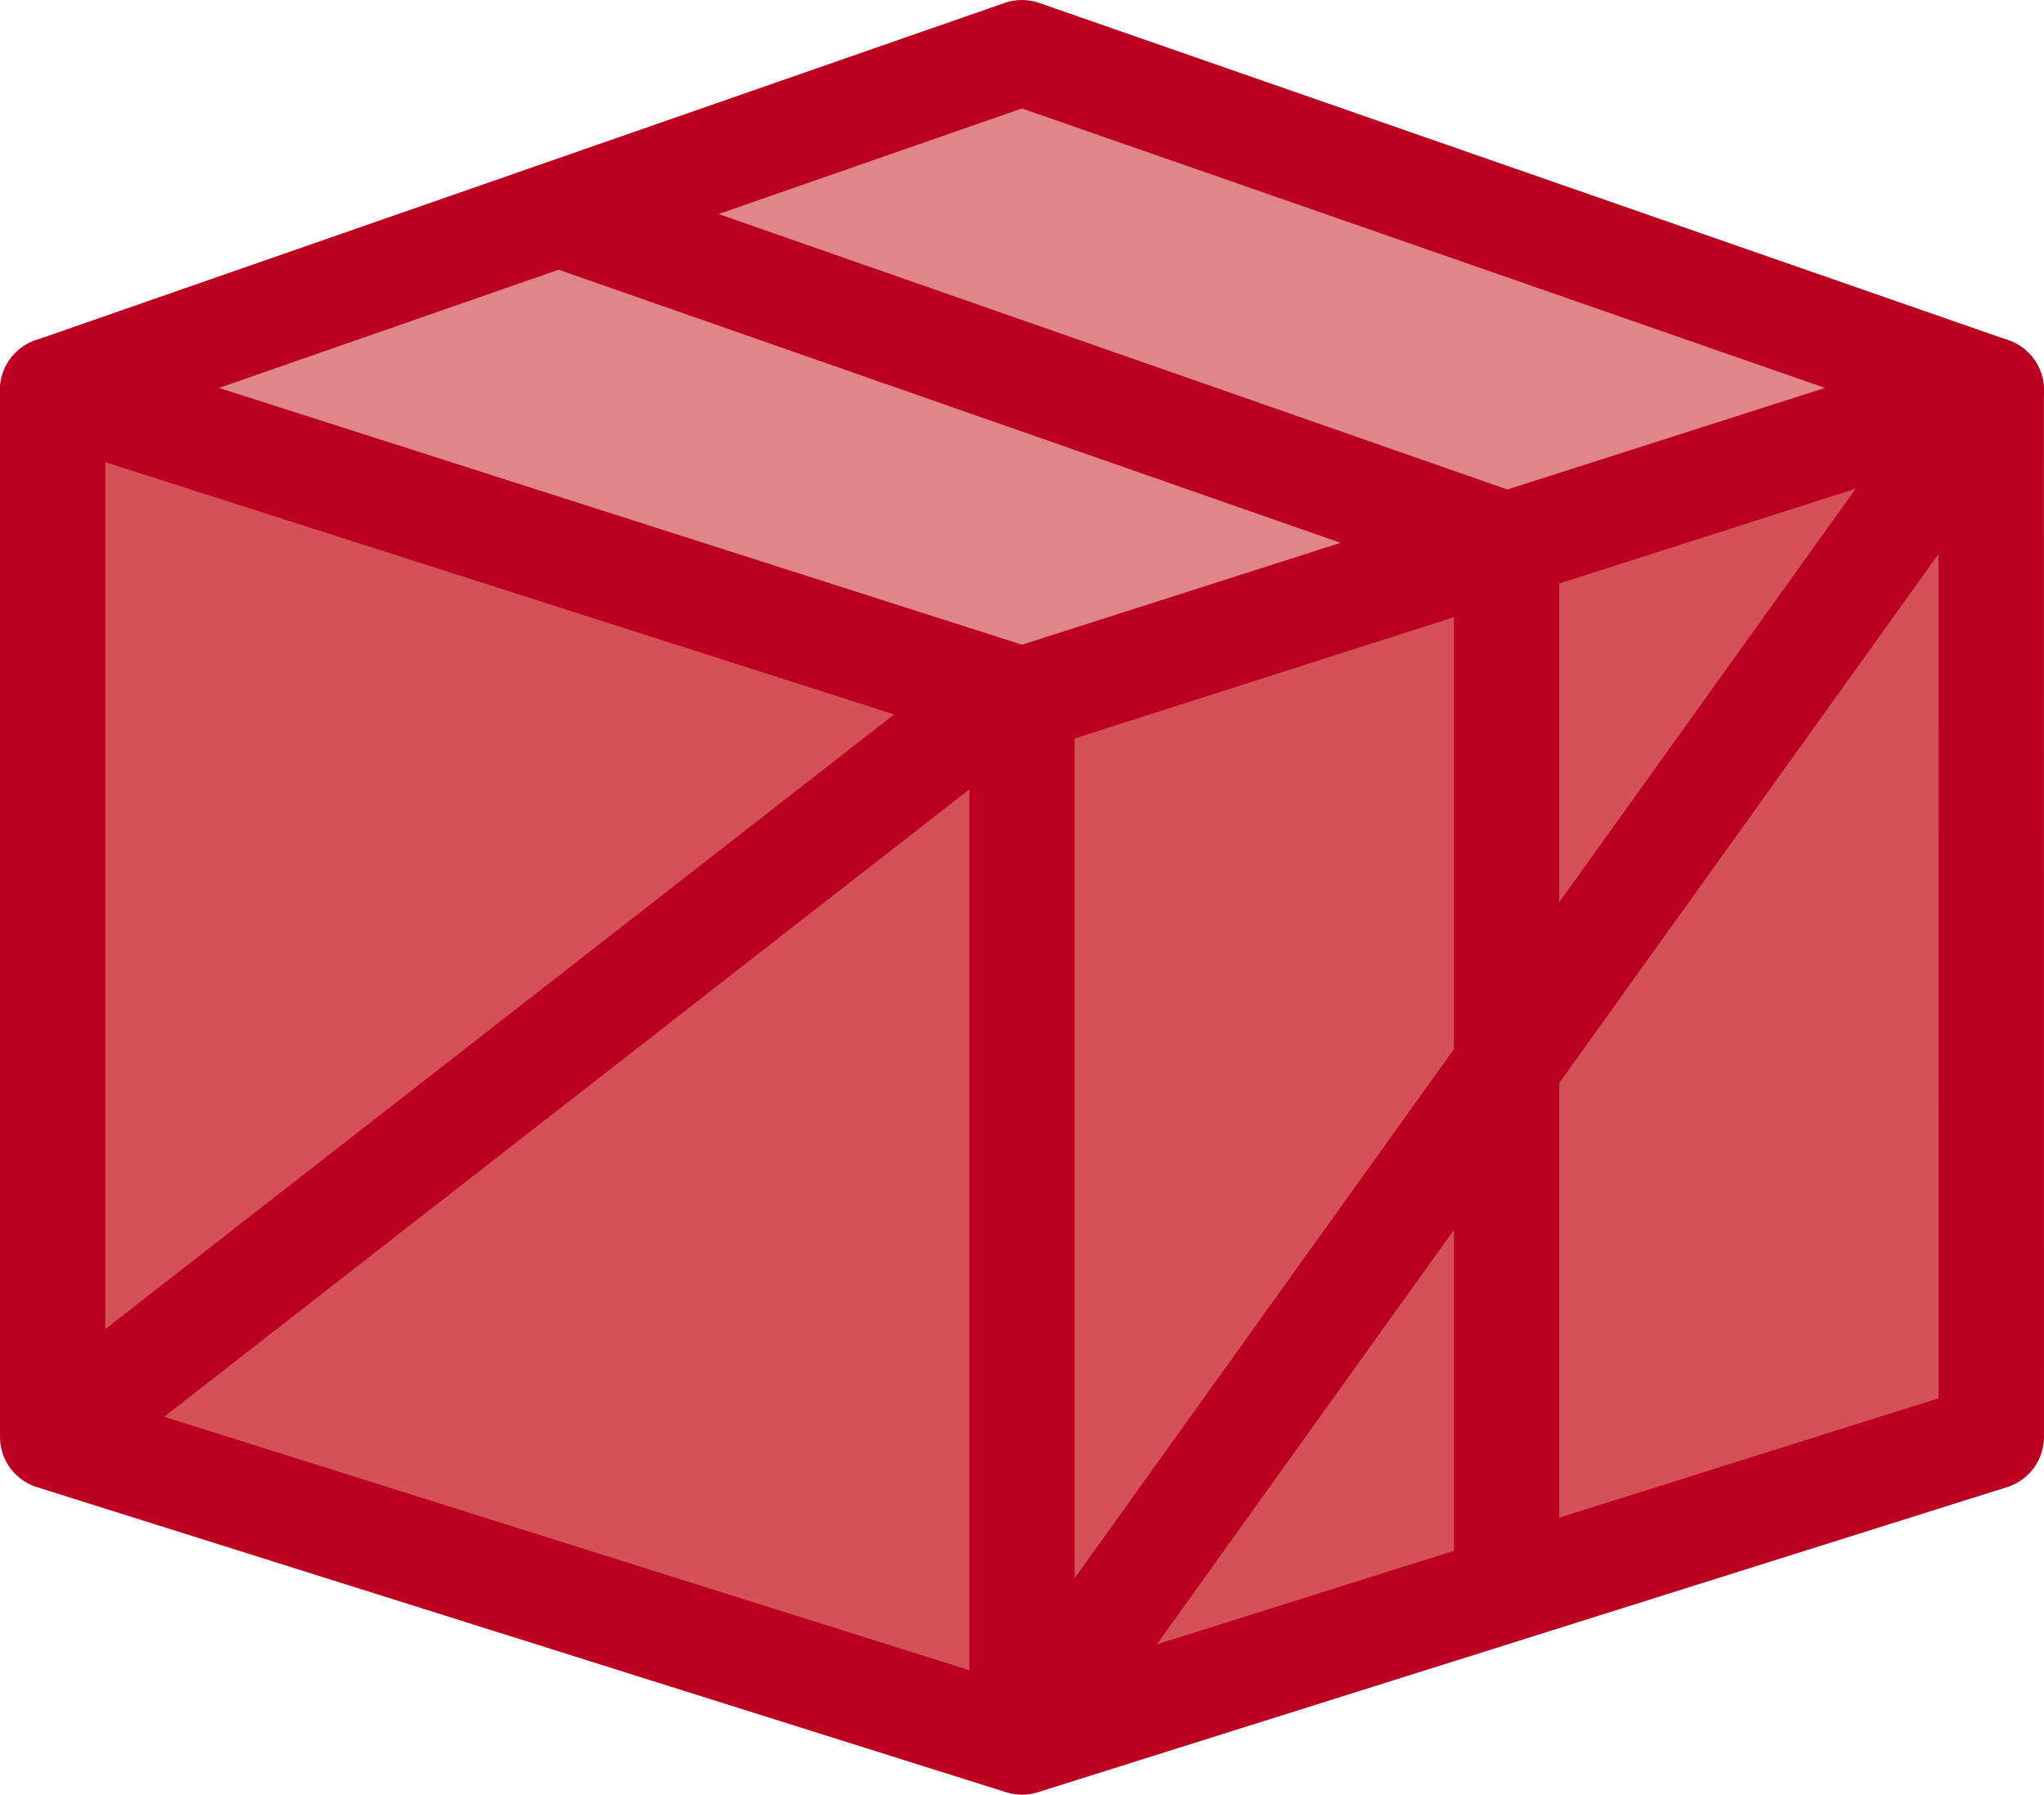
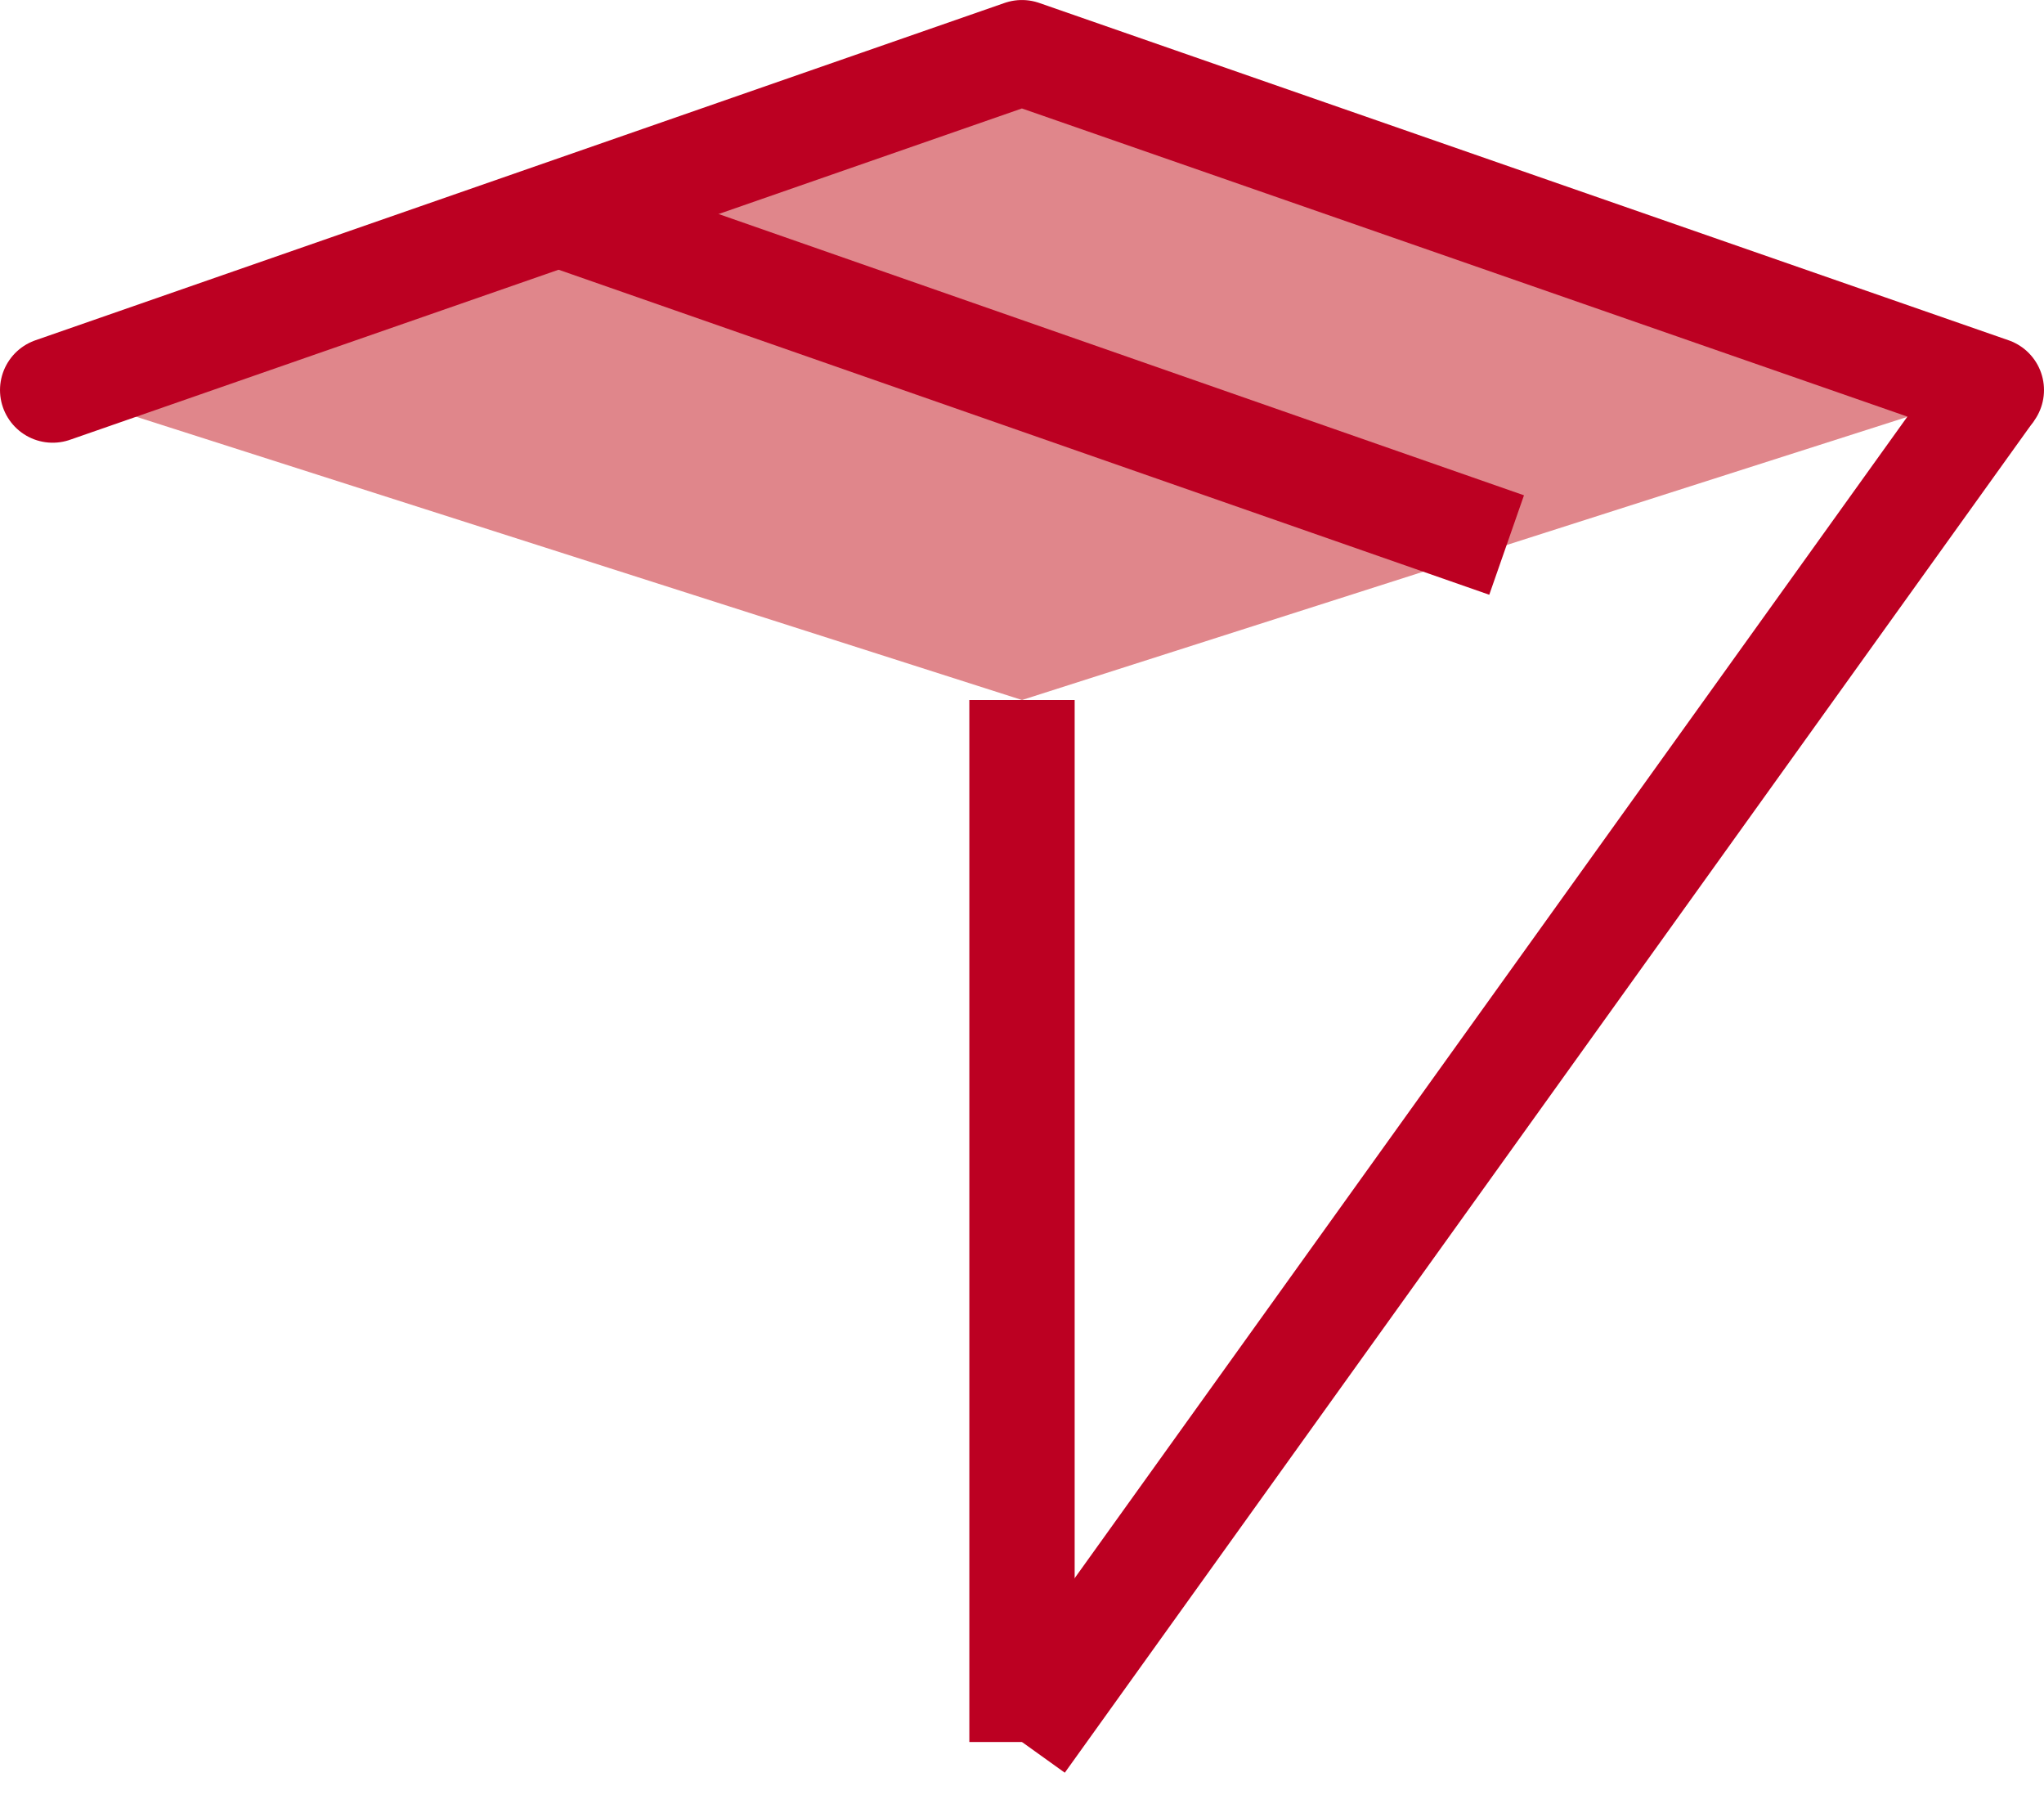
<svg xmlns="http://www.w3.org/2000/svg" xml:space="preserve" width="58.225mm" height="51.113mm" version="1.1" style="shape-rendering:geometricPrecision; text-rendering:geometricPrecision; image-rendering:optimizeQuality; fill-rule:evenodd; clip-rule:evenodd" viewBox="0 0 9562.93 8394.75">
  <defs>
    <style type="text/css">
   
    .str1 {stroke:#BC0022;stroke-width:492.72;stroke-miterlimit:22.926}
    .str0 {stroke:#BC0022;stroke-width:492.72;stroke-linecap:round;stroke-linejoin:round;stroke-miterlimit:22.926}
    .fil2 {fill:none}
    .fil1 {fill:#D45157}
    .fil0 {fill:#E0868B}
   
  </style>
  </defs>
  <g id="Слой_x0020_1">
    <g id="_1915917297696">
      <polygon class="fil0" points="246.41,1824.42 4781.04,246.39 9215.87,1856.48 4781.47,3274.31 " />
-       <polygon class="fil1 str0" points="246.41,1824.42 4781.47,3274.31 9316.11,1824.43 9316.54,6721.03 4781.47,8148.35 246.41,6721.03 " />
-       <line class="fil2 str1" x1="246.41" y1="6721.03" x2="4703.07" y2="3249.25" />
      <line class="fil2 str1" x1="4781.47" y1="8148.35" x2="9316.11" y2="1824.43" />
      <polyline class="fil2 str0" points="246.41,1824.42 4781.04,246.39 9316.54,1824.42 " />
      <line class="fil2 str1" x1="4781.47" y1="8148.35" x2="4781.47" y2="3274.31" />
-       <line class="fil2 str1" x1="7048.79" y1="2549.37" x2="7048.79" y2="7408.11" />
      <line class="fil2 str1" x1="2613.49" y1="1000.68" x2="7048.79" y2="2549.37" />
    </g>
  </g>
</svg>